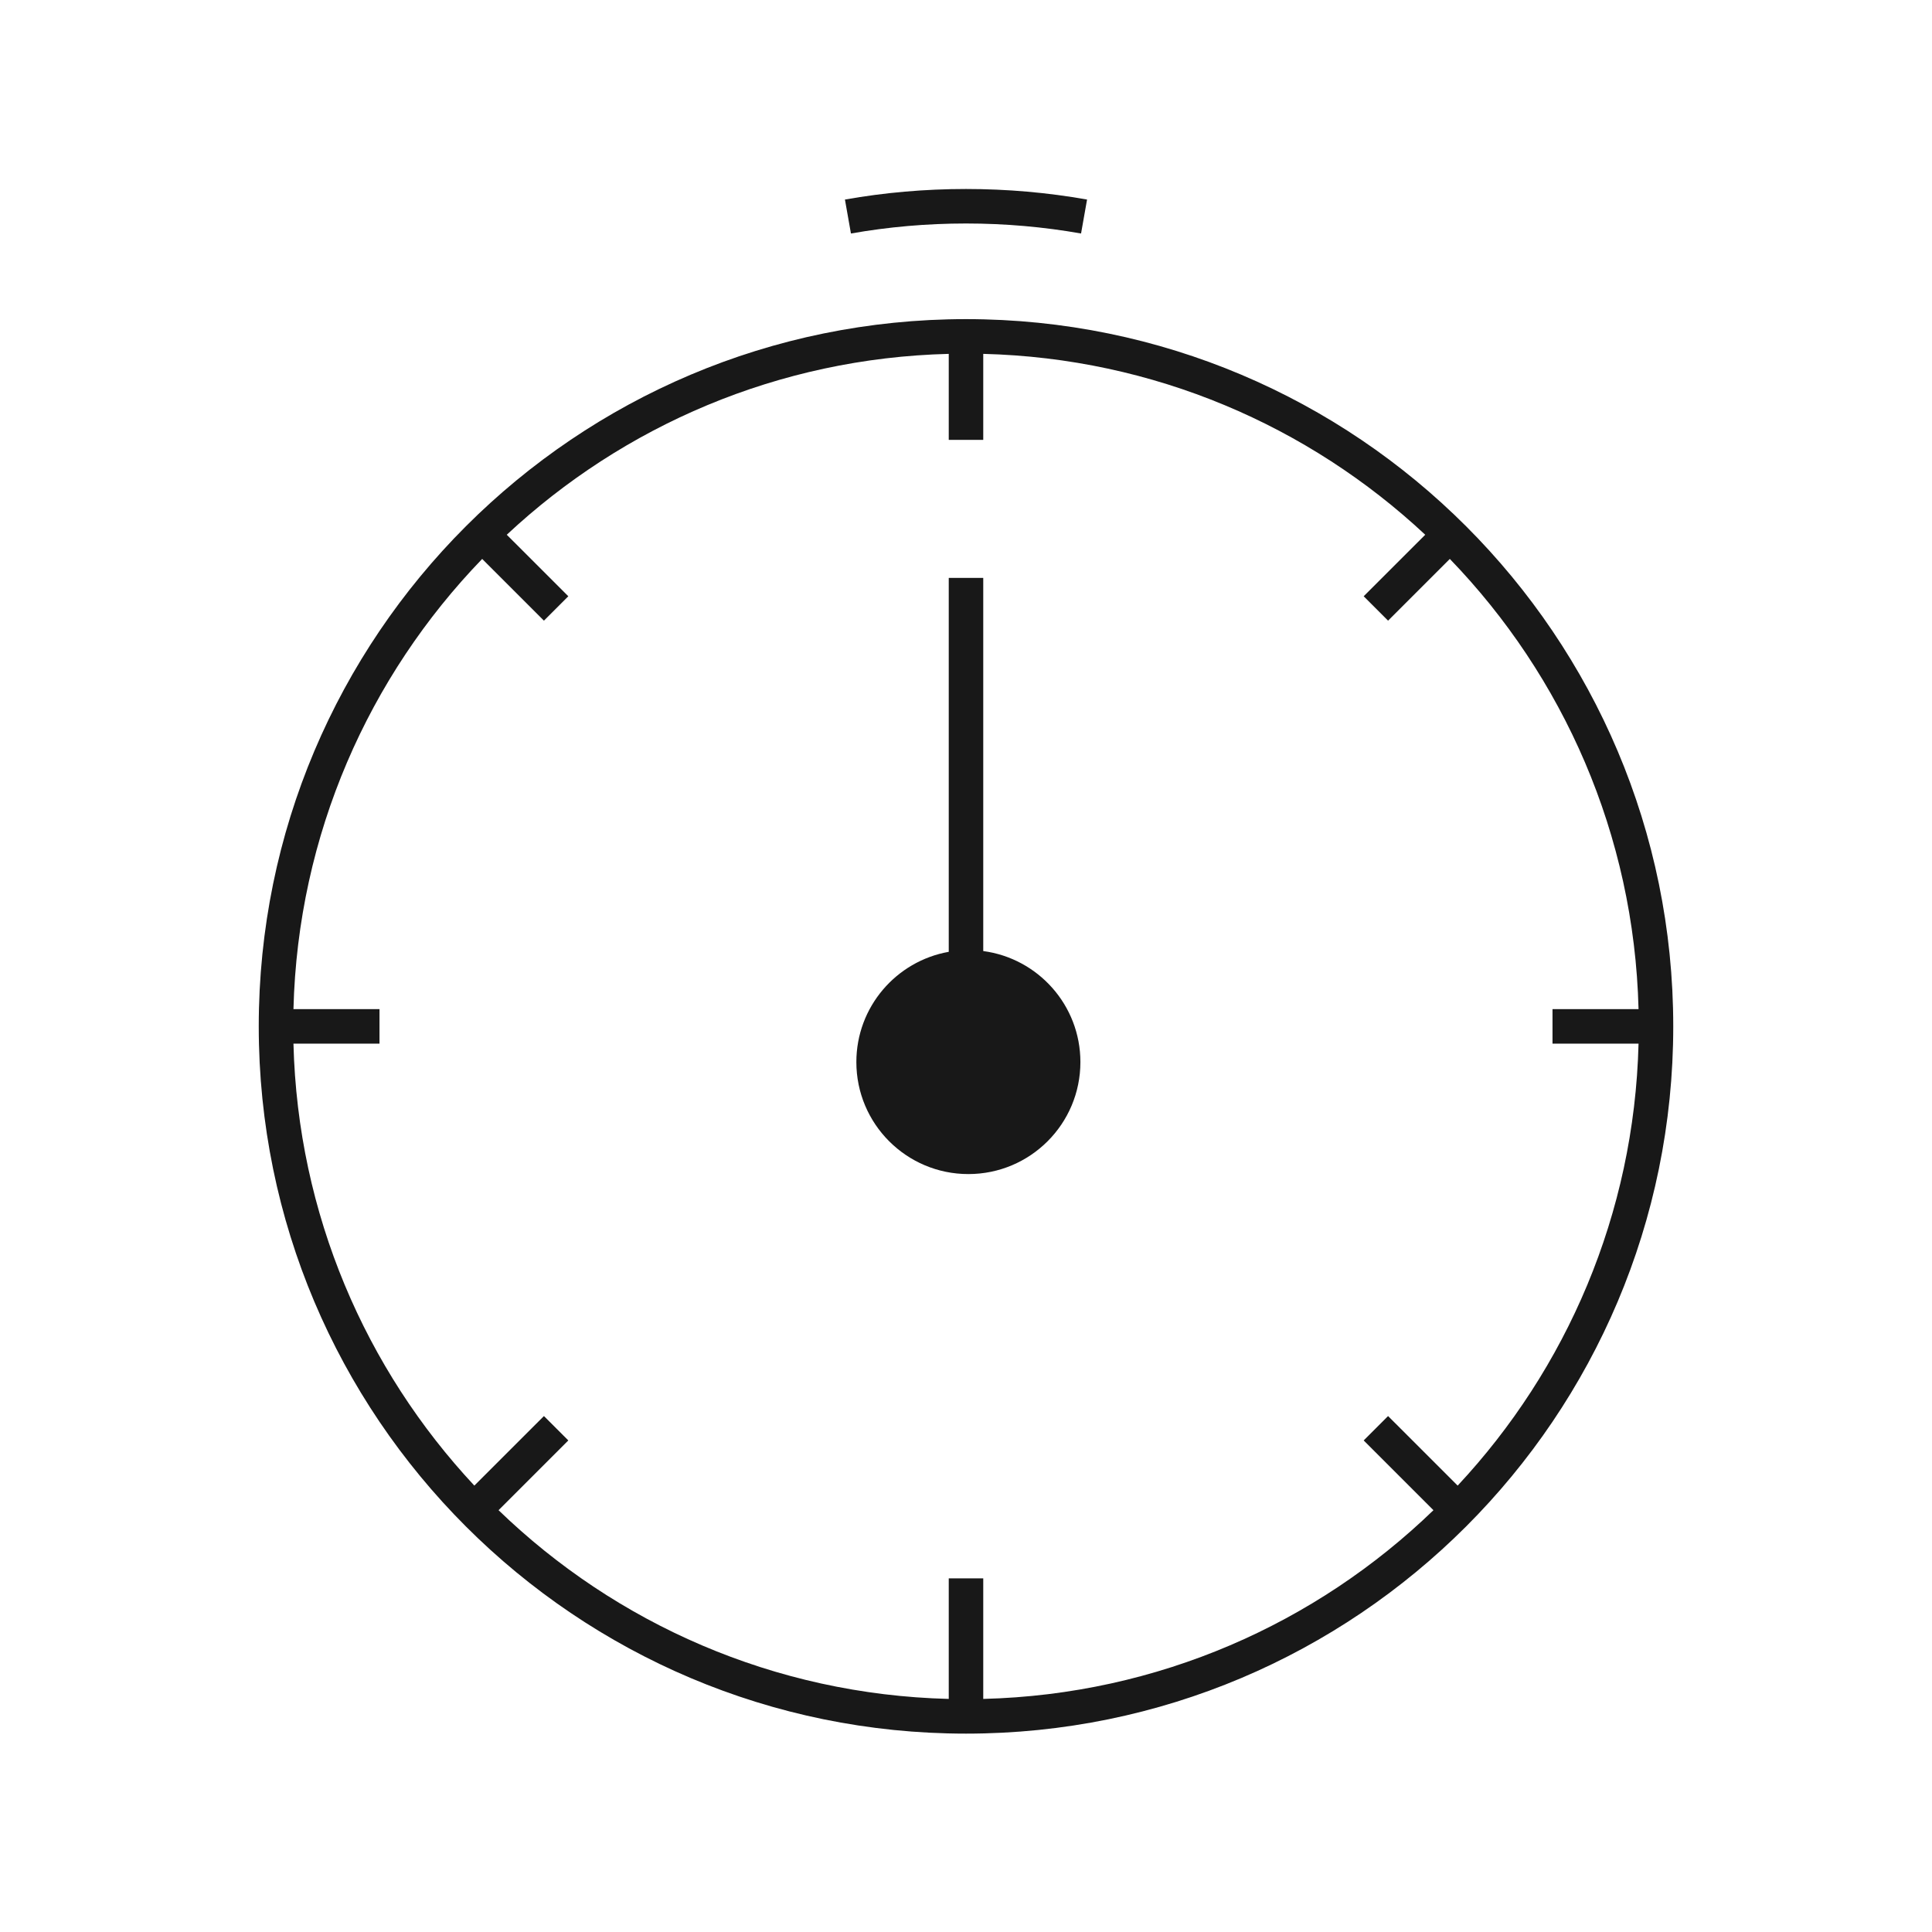
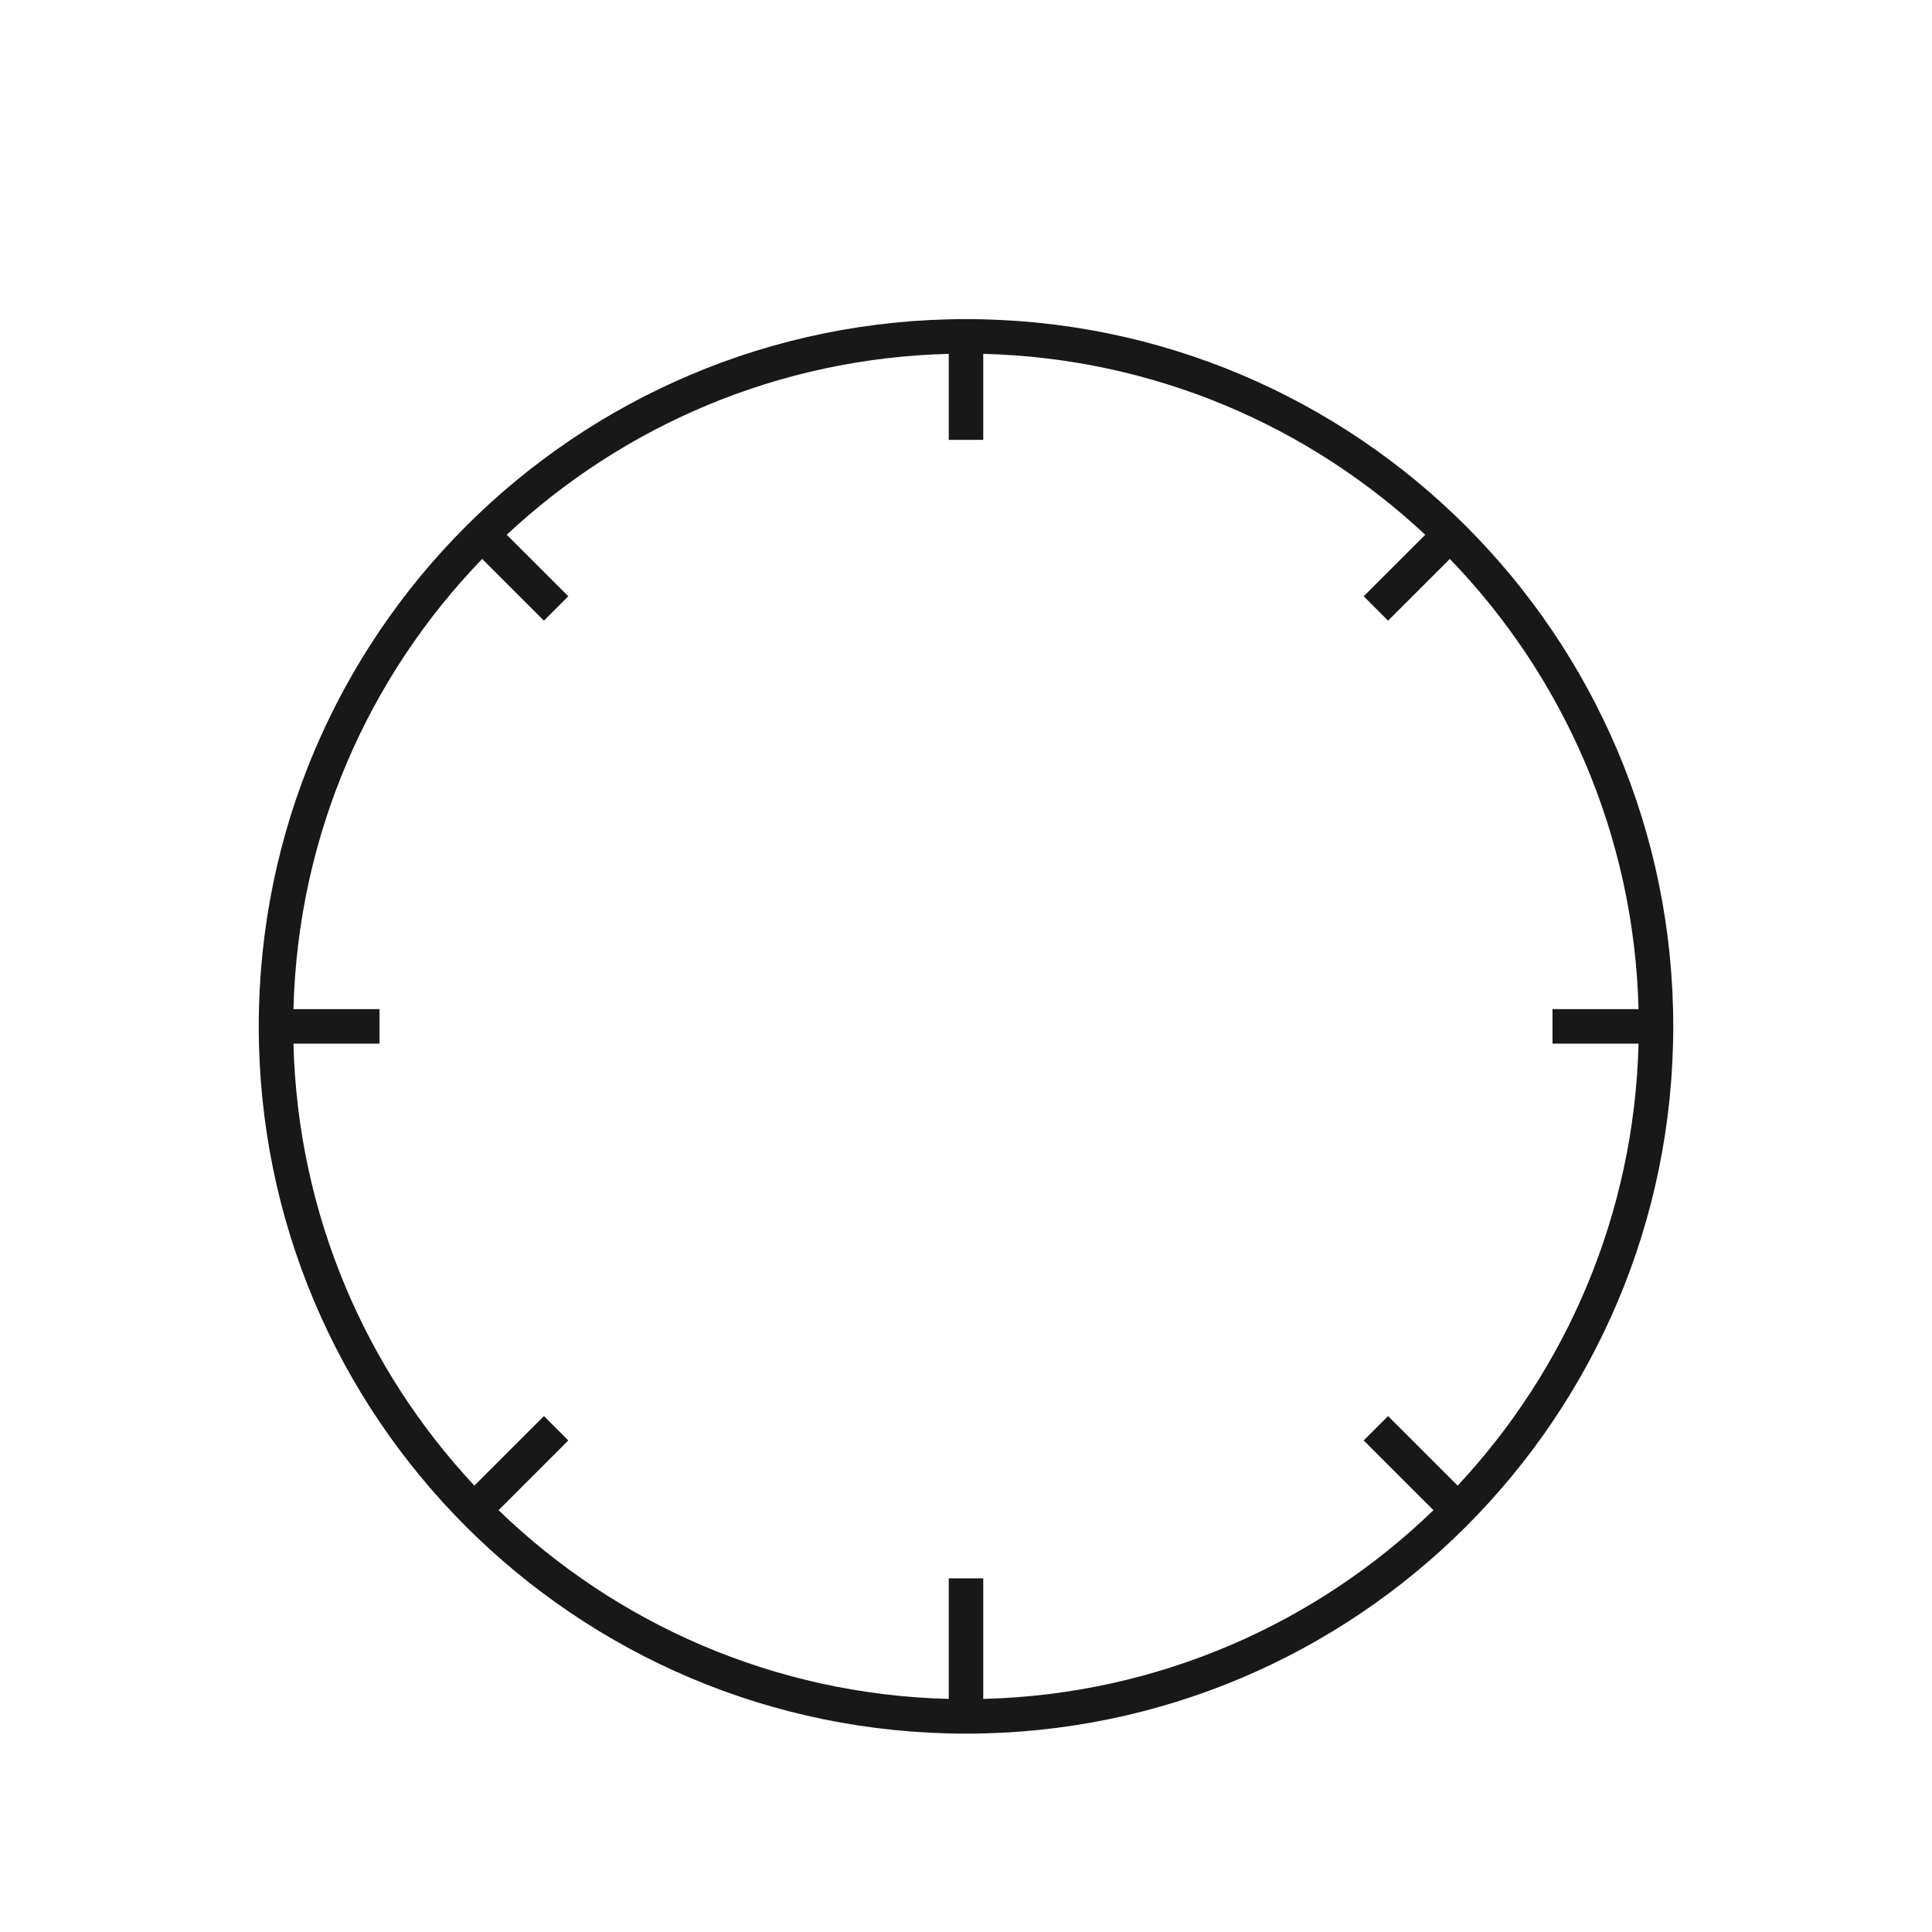
<svg xmlns="http://www.w3.org/2000/svg" width="56" height="56" viewBox="0 0 56 56" fill="none">
-   <path d="M24.665 6.768C25.747 6.577 26.862 6.478 28 6.478C29.138 6.478 30.253 6.577 31.335 6.768L31.509 5.784C30.369 5.582 29.197 5.478 28 5.478C26.803 5.478 25.631 5.582 24.491 5.784L24.665 6.768Z" fill="#181818" />
-   <path d="M27.5 27.589C25.979 27.858 24.822 29.186 24.822 30.784C24.822 32.578 26.276 34.031 28.068 34.031C29.863 34.031 31.316 32.578 31.316 30.784C31.316 29.138 30.089 27.778 28.5 27.567V16.75H27.5V27.589Z" fill="#181818" />
  <path fill-rule="evenodd" clip-rule="evenodd" d="M28 9.25C16.678 9.25 7.5 18.428 7.5 29.75C7.5 41.072 16.678 50.25 28 50.25C39.322 50.25 48.5 41.072 48.5 29.75C48.5 18.428 39.322 9.25 28 9.25ZM27.5 10.257V12.75H28.5V10.257C33.449 10.381 37.939 12.349 41.311 15.5L39.527 17.283L40.234 17.99L42.024 16.201C45.306 19.598 47.366 24.184 47.494 29.25H45V30.25H47.494C47.369 35.199 45.401 39.689 42.251 43.061L40.234 41.045L39.527 41.752L41.549 43.774C38.153 47.057 33.566 49.116 28.5 49.244V45.75H27.5V49.244C22.434 49.116 17.848 47.057 14.451 43.774L16.473 41.752L15.766 41.045L13.749 43.061C10.599 39.689 8.631 35.199 8.506 30.25H11V29.25H8.506C8.634 24.184 10.694 19.598 13.976 16.201L15.766 17.99L16.473 17.283L14.689 15.5C18.061 12.349 22.552 10.381 27.5 10.257Z" fill="#181818" />
</svg>